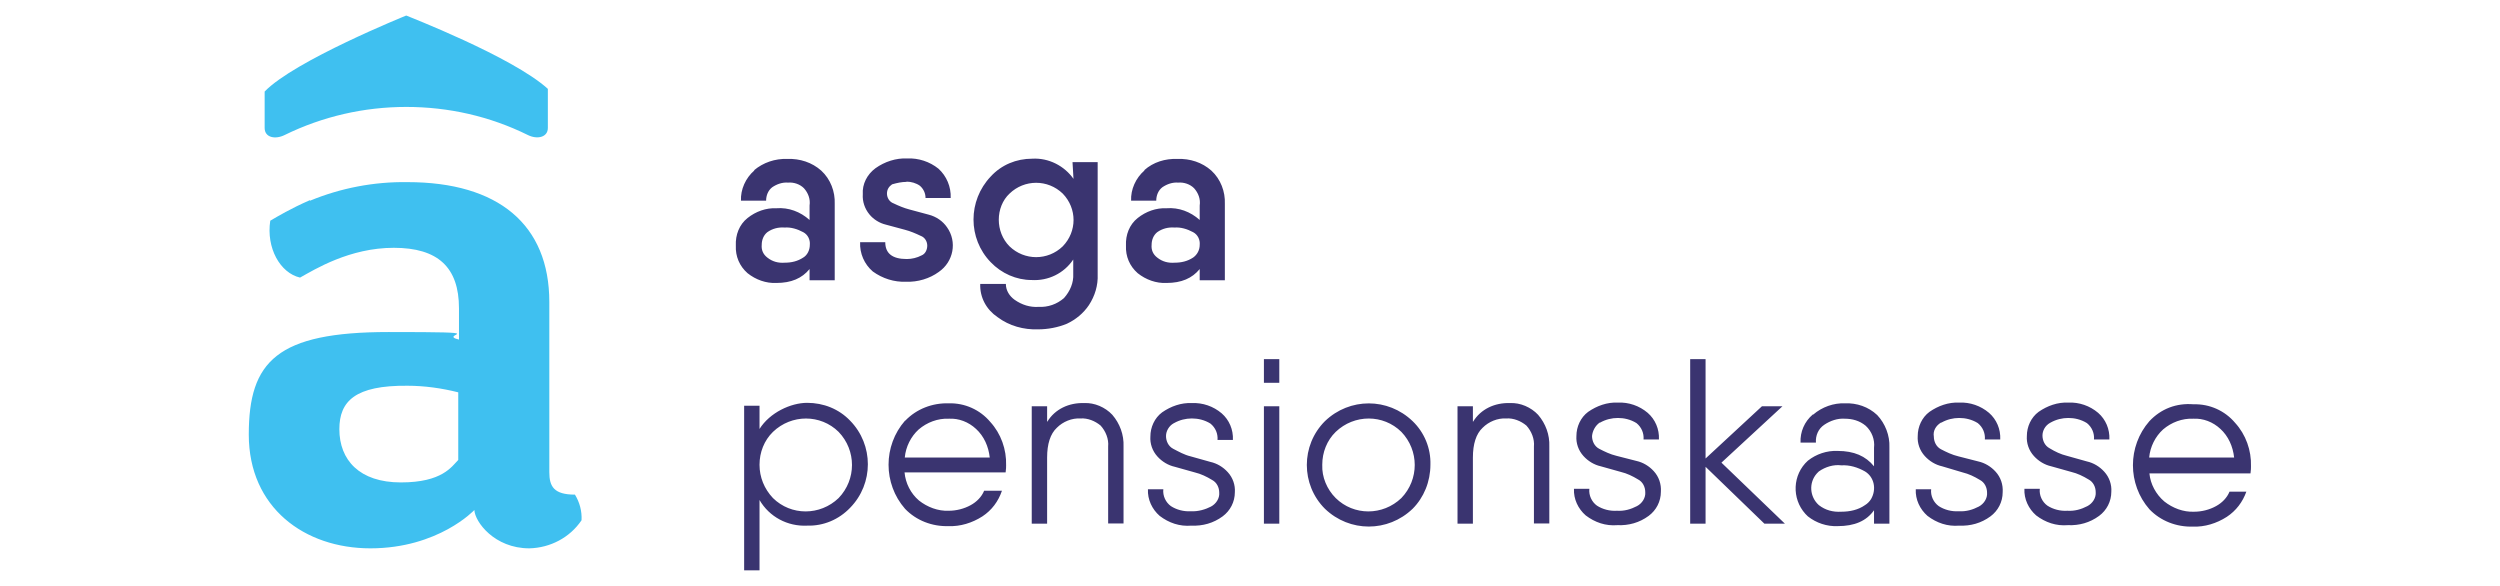
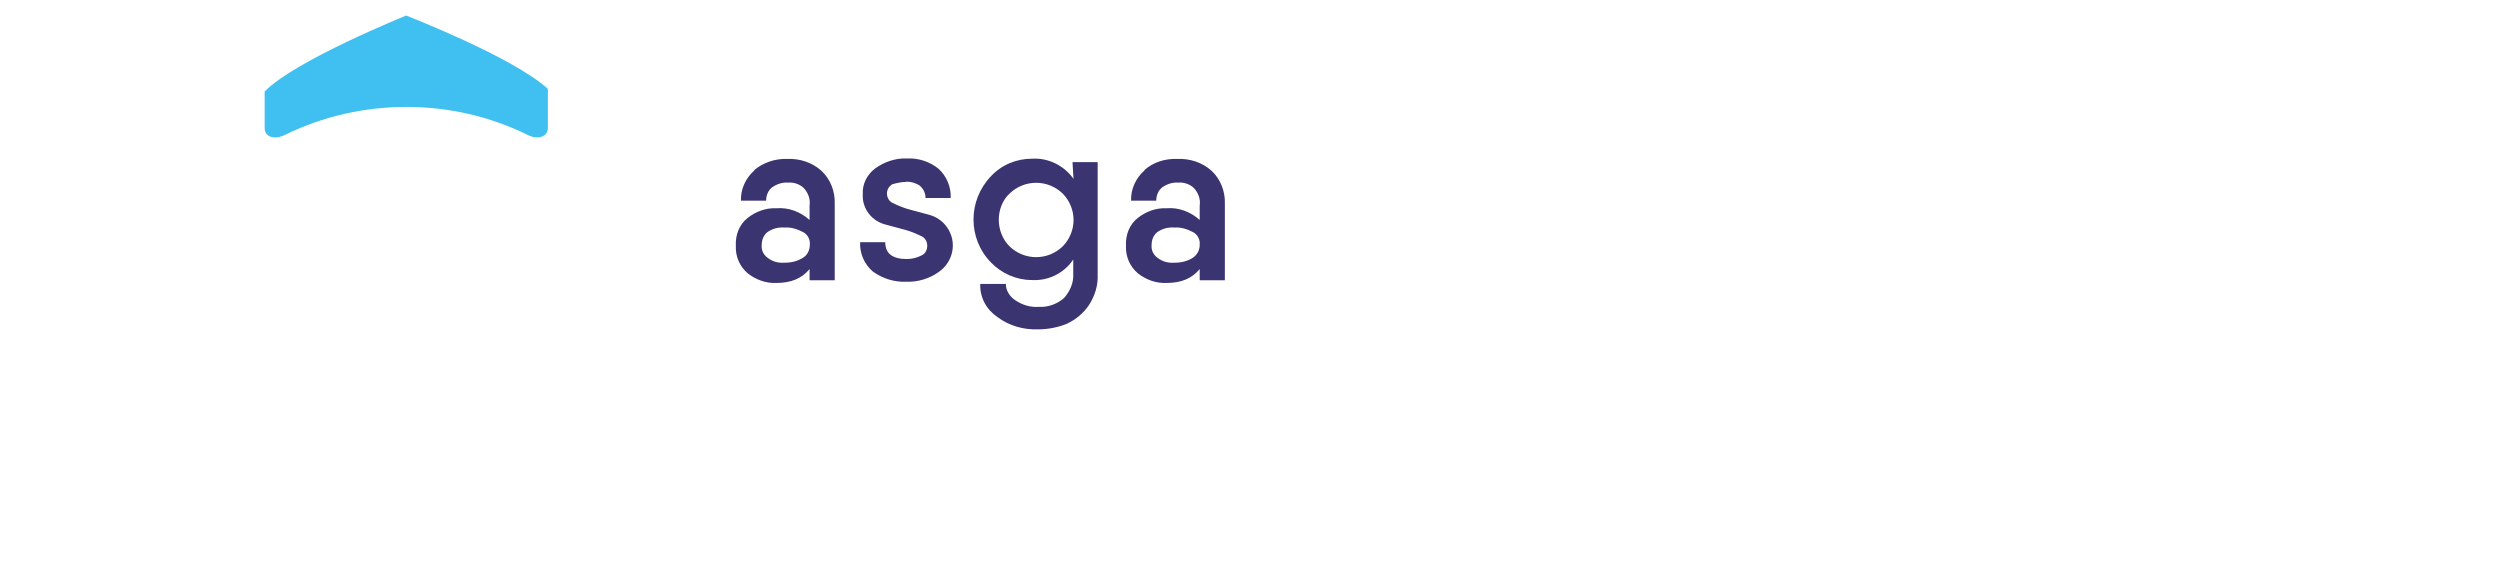
<svg xmlns="http://www.w3.org/2000/svg" id="svg3021" version="1.1" viewBox="0 0 1024 240">
  <defs>
    <style>
      .st0 {
        fill: #3fc0f0;
      }

      .st1 {
        fill: #3a3470;
      }
    </style>
  </defs>
-   <path class="st1" d="M909.4,175.6c3.4,3.1,5.2,7.3,5.7,11.8h-34.8c.4-4.4,2.5-8.6,5.7-11.5,3.4-2.9,7.8-4.6,12.4-4.4,4-.2,8,1.3,11.1,4.2M880.4,172.5c-9,10.3-9,25.8,0,36.1,4.6,4.8,11.1,7.3,17.8,7.1,4.8.2,9.7-1.3,13.9-4,3.8-2.5,6.5-6.1,8-10.3h-6.9c-1,2.5-3.1,4.6-5.5,5.9-2.7,1.5-5.9,2.3-9,2.3-4.4.2-8.8-1.5-12.2-4.2-3.4-2.9-5.7-7.1-6.1-11.5h41.4c.2-1.3.2-2.3.2-2.9.2-6.5-2.1-13-6.5-17.8-4.2-5-10.5-7.8-17-7.6-7.1-.6-13.4,1.9-18.1,6.9M839.9,173.1c2.3-1.3,4.8-1.9,7.3-1.9s5.2.6,7.6,2.1c2.1,1.7,3.1,4.2,2.9,6.7h6.3c.2-4.2-1.5-8.2-4.6-10.9-3.4-2.9-7.8-4.4-12.2-4.2-4.4-.2-8.6,1.3-12.2,3.8-3.1,2.3-4.8,6.1-4.8,9.9-.2,2.9.8,5.9,2.9,8.2,1.9,2.1,4.4,3.6,7.1,4.2l8.2,2.3c2.5.6,4.8,1.7,7.1,3.1,1.9,1,2.9,3.1,2.9,5.2.2,2.3-1.3,4.6-3.4,5.7-2.5,1.3-5.2,2.1-8.2,1.9-2.9.2-5.9-.6-8.2-2.1-2.1-1.5-3.4-4.2-3.1-6.9h-6.3c-.2,4.2,1.7,8.2,4.8,10.9,3.8,2.9,8.2,4.4,13,4,4.6.2,9-1,12.8-3.8,3.1-2.3,5-5.9,5-9.9.2-2.9-.8-5.9-2.9-8.2-1.9-2.1-4.4-3.6-7.1-4.2l-8.2-2.3c-2.5-.6-4.8-1.7-7.1-3.1-1.9-1-2.9-3.1-2.9-5.2,0-1.9,1-4,3.1-5.2M795.2,173.1c2.3-1.3,4.8-1.9,7.3-1.9s5.2.6,7.6,2.1c2.1,1.7,3.1,4.2,2.9,6.7h6.3c.2-4.2-1.5-8.2-4.6-10.9-3.4-2.9-7.8-4.4-12.2-4.2-4.4-.2-8.6,1.3-12.2,3.8-3.1,2.3-4.8,6.1-4.8,9.9-.2,2.9.8,5.9,2.9,8.2,1.9,2.1,4.4,3.6,7.1,4.2l8.4,2.5c2.5.6,4.8,1.7,7.1,3.1,1.9,1,2.9,3.1,2.9,5.2.2,2.3-1.3,4.6-3.4,5.7-2.5,1.3-5.2,2.1-8.2,1.9-2.9.2-5.9-.6-8.2-2.1-2.1-1.5-3.4-4.2-3.1-6.9h-6.3c-.2,4.2,1.7,8.2,4.8,10.9,3.8,2.9,8.2,4.4,13,4,4.6.2,9-1,12.8-3.8,3.1-2.3,5-5.9,5-9.9.2-3.1-.8-6.1-2.9-8.4-1.9-2.1-4.4-3.6-7.1-4.2l-8.2-2.1c-2.5-.6-4.8-1.7-7.1-2.9-1.9-1-2.9-3.1-2.9-5.2-.4-2.3.8-4.4,2.9-5.7M745,206.9c-3.8-3.4-4.2-9.2-.8-13,.2-.2.6-.6.8-.8,2.7-1.9,6.1-2.9,9.2-2.5,3.4-.2,6.7.8,9.7,2.5,3.8,2.3,4.8,7.3,2.5,11.3-.6,1-1.5,1.9-2.5,2.5-2.7,1.9-6.1,2.7-9.7,2.7-3.4.2-6.5-.6-9.2-2.7M742.5,169.8c-3.4,2.9-5.2,7.1-5,11.5h6.3c-.2-2.9,1-5.7,3.4-7.3,2.5-1.7,5.5-2.7,8.4-2.5,3.1,0,6.1.8,8.6,2.9,2.5,2.3,3.8,5.7,3.4,9v7.6c-3.4-4.2-8.2-6.3-14.9-6.3-4.4-.2-8.8,1.3-12.2,4-6.3,5.7-6.7,15.5-1,21.8.4.4.6.6,1,1,3.4,2.7,7.8,4.2,12.2,4,6.9,0,11.8-2.1,14.9-6.5v5.5h6.3v-31.3c.2-4.8-1.7-9.7-5-13.2-3.6-3.4-8.4-5-13.2-4.8-4.6-.2-9.4,1.5-13,4.6M705.1,189.5l25-23.1h-8.4l-23.1,21.4v-40.7h-6.3v67.4h6.3v-23.3l24.1,23.3h8.4l-26-25ZM655.4,173.1c2.3-1.3,4.8-1.9,7.3-1.9s5.2.6,7.6,2.1c2.1,1.7,3.1,4.2,2.9,6.7h6.3c.2-4.2-1.5-8.2-4.6-10.9-3.4-2.9-7.8-4.4-12.2-4.2-4.4-.2-8.6,1.3-12.2,3.8-3.1,2.3-4.8,6.1-4.8,9.9-.2,2.9.8,5.9,2.9,8.2,1.9,2.1,4.4,3.6,7.1,4.2l8.2,2.3c2.5.6,4.8,1.7,7.1,3.1,1.9,1,2.9,3.1,2.9,5.2.2,2.3-1.3,4.6-3.4,5.7-2.5,1.3-5.2,2.1-8.2,1.9-2.9.2-5.9-.6-8.2-2.1-2.1-1.5-3.4-4.2-3.1-6.9h-6.3c-.2,4.2,1.7,8.2,4.8,10.9,3.8,2.9,8.2,4.4,13,4,4.6.2,9-1,12.8-3.8,3.1-2.3,5-5.9,5-9.9.2-3.1-.8-6.1-2.9-8.4-1.9-2.1-4.4-3.6-7.1-4.2l-8.2-2.1c-2.5-.6-4.8-1.7-7.1-2.9-1.9-1-2.9-3.1-2.9-5.2.2-2.1,1.3-4.2,3.1-5.5M603.3,172.7v-6.3h-6.3v48.1h6.3v-27.1c0-5.5,1.3-9.7,4-12.2,2.5-2.5,6.1-4,9.7-3.8,2.9-.2,5.9,1,8.2,2.9,2.1,2.3,3.4,5.5,3.1,8.6v31.5h6.3v-31.5c.2-4.8-1.5-9.4-4.6-13-2.9-3.1-7.3-5-11.5-4.8-6.3-.2-12,2.5-15.1,7.6M541.6,190.3c0-5,1.9-9.9,5.5-13.4,7.6-7.3,19.5-7.3,26.9,0,7.3,7.6,7.3,19.5,0,27.1-7.6,7.3-19.5,7.3-26.9,0-3.6-3.6-5.7-8.6-5.5-13.6M585.9,190.3c.2-6.7-2.5-13.2-7.3-17.8-10.1-9.7-25.8-9.7-35.9,0-9.9,9.9-9.9,26,0,35.9,10.1,9.7,25.8,9.7,35.9,0,4.6-4.6,7.3-11.1,7.3-18.1M524,166.4h-6.3v48.1h6.3v-48.1h0ZM524,147.1h-6.3v9.7h6.3v-9.7ZM480.9,173.3c2.3-1.3,4.8-1.9,7.3-1.9s5.2.6,7.6,2.1c2.1,1.7,3.1,4.2,2.9,6.7h6.3c.2-4.2-1.5-8.2-4.6-10.9-3.4-2.9-7.8-4.4-12.2-4.2-4.4-.2-8.6,1.3-12.2,3.8-3.1,2.3-4.8,6.1-4.8,9.9-.2,2.9.8,5.9,2.9,8.2,1.9,2.1,4.4,3.6,7.1,4.2l8.2,2.3c2.5.6,4.8,1.7,7.1,3.1,1.9,1,2.9,3.1,2.9,5.2.2,2.3-1.3,4.6-3.4,5.7s-5.2,2.1-8.2,1.9c-2.9.2-5.9-.6-8.2-2.1-2.1-1.5-3.4-4.2-3.1-6.9h-6.3c-.2,4.2,1.7,8.2,4.8,10.9,3.8,2.9,8.2,4.4,13,4,4.6.2,9-1,12.8-3.8,3.1-2.3,5-5.9,5-9.9.2-2.9-.8-5.9-2.9-8.2-1.9-2.1-4.4-3.6-7.1-4.2l-8.2-2.3c-2.5-.6-4.8-1.9-7.1-3.1-1.9-1-2.9-3.1-2.9-5.2s1.3-4.2,3.1-5.2M428.9,172.7v-6.3h-6.3v48.1h6.3v-27.1c0-5.5,1.3-9.7,4-12.2,2.5-2.5,6.1-4,9.7-3.8,2.9-.2,5.9,1,8.2,2.9,2.1,2.3,3.4,5.5,3.1,8.6v31.5h6.3v-31.5c.2-4.8-1.5-9.4-4.6-13-2.9-3.1-7.3-5-11.5-4.8-6.3-.2-12,2.5-15.1,7.6M399.7,175.6c3.4,3.1,5.2,7.3,5.7,11.8h-34.8c.4-4.4,2.5-8.6,5.7-11.5,3.4-2.9,7.8-4.6,12.4-4.4,4-.2,8,1.3,11.1,4.2M370.7,172.3c-9,10.3-9,25.8,0,36.1,4.6,4.8,11.1,7.3,17.8,7.1,4.8.2,9.7-1.3,13.9-4,3.8-2.5,6.5-6.1,8-10.5h-7.3c-1,2.5-3.1,4.6-5.5,5.9-2.7,1.5-5.9,2.3-9,2.3-4.4.2-8.8-1.5-12.2-4.2-3.4-2.9-5.5-7.1-5.9-11.5h41.4c.2-1.3.2-2.3.2-2.9.2-6.5-2.1-13-6.5-17.8-4.2-5-10.5-7.8-17-7.6-6.7-.2-13.2,2.3-17.8,7.1M311.1,190.3c0-5,1.9-9.9,5.5-13.4,7.6-7.3,19.5-7.3,26.9,0,7.3,7.6,7.3,19.5,0,27.1-7.6,7.3-19.5,7.3-26.9,0-3.6-3.8-5.5-8.6-5.5-13.6M311.1,175.6v-9.4h-6.3v67.4h6.3v-28.8c4,6.9,11.5,10.9,19.5,10.5,6.7.2,13-2.5,17.6-7.3,9.7-9.9,9.7-25.8,0-35.7-4.6-4.8-10.9-7.3-17.6-7.3s-15.3,4-19.5,10.7" />
  <path class="st1" d="M474,105.5c-1.7-1.3-2.5-3.1-2.3-5.2,0-2.1.8-4,2.3-5.2,2.1-1.5,4.6-2.1,7.1-1.9,2.5-.2,5.2.6,7.6,1.9,1.9,1,2.9,3.1,2.7,5.2,0,2.1-1,4-2.7,5.2-2.3,1.5-4.8,2.1-7.6,2.1-2.5.2-5-.4-7.1-2.1M468.8,69.8c-3.6,3.1-5.7,7.8-5.5,12.4h10.3c0-2.1.8-4.2,2.5-5.5,1.9-1.3,4.2-2.1,6.5-1.9,2.3-.2,4.8.6,6.5,2.3,1.7,1.9,2.7,4.4,2.3,7.1v5.9c-3.8-3.4-8.6-5.2-13.6-4.8-4.2-.2-8.4,1.3-11.8,4s-5,6.9-4.8,11.3c-.2,4.4,1.5,8.4,4.8,11.3,3.4,2.7,7.6,4.2,11.8,4,6.1,0,10.5-1.9,13.6-5.7v4.6h10.3v-31.3c.2-5-1.7-10.1-5.5-13.6-3.8-3.4-8.8-5-13.9-4.8-5-.2-9.9,1.3-13.6,4.6M409.1,90c0-4,1.5-8,4.4-10.7,6.1-5.9,15.7-5.9,21.8,0,5.9,6.1,5.9,15.5,0,21.6-6.1,5.9-15.7,5.9-21.8,0-2.9-2.9-4.4-6.9-4.4-10.9M439.8,73.4c-3.8-5.5-10.3-8.8-17-8.4-6.5,0-12.6,2.5-17,7.3-9.4,9.9-9.4,25.4,0,35.1,4.4,4.6,10.5,7.3,16.8,7.3,6.7.4,13.2-2.7,17-8.4v5.9c.2,3.6-1.3,7.1-3.8,9.9-2.9,2.5-6.5,3.8-10.5,3.6-3.4.2-6.7-.8-9.7-2.9-2.1-1.5-3.6-3.8-3.6-6.5h-10.5c-.2,5.5,2.5,10.5,7.1,13.6,4.8,3.6,10.7,5.2,16.6,5,4,0,8.2-.8,11.8-2.3,3.6-1.7,6.7-4.2,9-7.6,2.5-3.8,3.8-8.2,3.6-12.6v-46h-10.3l.4,6.9h0ZM371.3,74.4c1.9,0,4,.6,5.5,1.7,1.5,1.3,2.3,3.1,2.3,5h10.3c.2-4.6-1.7-9-5-12-3.6-2.9-8.2-4.4-12.8-4.2-4.6-.2-9.2,1.3-13,4-3.4,2.5-5.5,6.5-5.2,10.7-.2,2.9.8,5.9,2.7,8.2,1.7,2.1,4.2,3.6,6.7,4.2l7.8,2.1c2.3.6,4.4,1.5,6.5,2.5,1.7.6,2.7,2.3,2.7,4s-.8,3.4-2.3,4c-1.9,1-4,1.5-6.1,1.5-5.9,0-8.8-2.3-8.8-6.9h-10.3c-.2,4.6,1.7,9,5.2,12,4,2.9,8.8,4.4,13.6,4.2,4.8.2,9.7-1.3,13.4-4,6.1-4.2,7.6-12.4,3.4-18.3-1.7-2.5-4.4-4.4-7.6-5.2l-7.8-2.1c-2.3-.6-4.4-1.5-6.5-2.5-1.7-.6-2.7-2.3-2.7-4s.8-2.9,2.1-3.8c2.1-.6,4-1,5.9-1M314.3,105.5c-1.7-1.3-2.5-3.1-2.3-5.2,0-2.1.8-4,2.3-5.2,2.1-1.5,4.6-2.1,7.1-1.9,2.5-.2,5.2.6,7.6,1.9,1.9,1,2.9,3.1,2.7,5.2,0,2.1-1,4.2-2.7,5.2-2.3,1.5-4.8,2.1-7.6,2.1-2.5.2-5-.4-7.1-2.1M309,69.8c-3.6,3.1-5.7,7.8-5.5,12.4h10.3c0-2.1.8-4.2,2.5-5.5,1.9-1.3,4.2-2.1,6.5-1.9,2.3-.2,4.8.6,6.5,2.3,1.7,1.9,2.7,4.4,2.3,7.1v5.9c-3.8-3.4-8.6-5.2-13.6-4.8-4.2-.2-8.4,1.3-11.8,4-3.4,2.7-5,6.9-4.8,11.3-.2,4.4,1.5,8.4,4.8,11.3,3.4,2.7,7.6,4.2,11.8,4,6.1,0,10.5-1.9,13.6-5.7v4.6h10.3v-31.3c.2-5-1.7-10.1-5.5-13.6-3.8-3.4-8.8-5-13.9-4.8-5-.2-9.9,1.5-13.6,4.6" />
  <g>
-     <path class="st0" d="M139,175.8c0,12.6,8.2,21.8,25.2,21.8s20.8-6.5,23.5-9.2v-27.7c-6.7-1.7-13.9-2.7-20.8-2.7-21.4-.2-27.9,6.3-27.9,17.8M127,82.2c12.6-5.2,26.2-7.8,39.9-7.6,37.2,0,58.1,17.4,58.1,49.1v69.7c0,5.9,1.9,9.2,10.5,9.2,1.9,3.1,2.9,6.7,2.7,10.5-4.8,7.1-12.8,11.3-21.4,11.5-14.3,0-22.3-10.9-22.5-15.7,0,0-14.7,15.7-42.6,15.7-26.9,0-49.8-16.6-49.8-46.6s11.5-42,57.3-42,19.3.8,28.8,3.1v-12.8c0-16.8-8.6-24.8-26.7-24.8s-32.3,8.8-38.4,12.2c-8.2-1.9-13.9-12.2-12.2-23.3,2.9-1.7,8.4-5,16.2-8.4" />
    <path class="st0" d="M166.3,6.4s-45.8,18.5-57.9,31.1v14.9c0,4,4.4,4.8,8.2,2.9,15.5-7.6,32.5-11.5,49.8-11.5s34.2,3.8,49.8,11.5c3.8,1.9,8.2,1,8.2-2.9v-16c-14.5-13.2-58.1-30-57.9-30" />
  </g>
</svg>